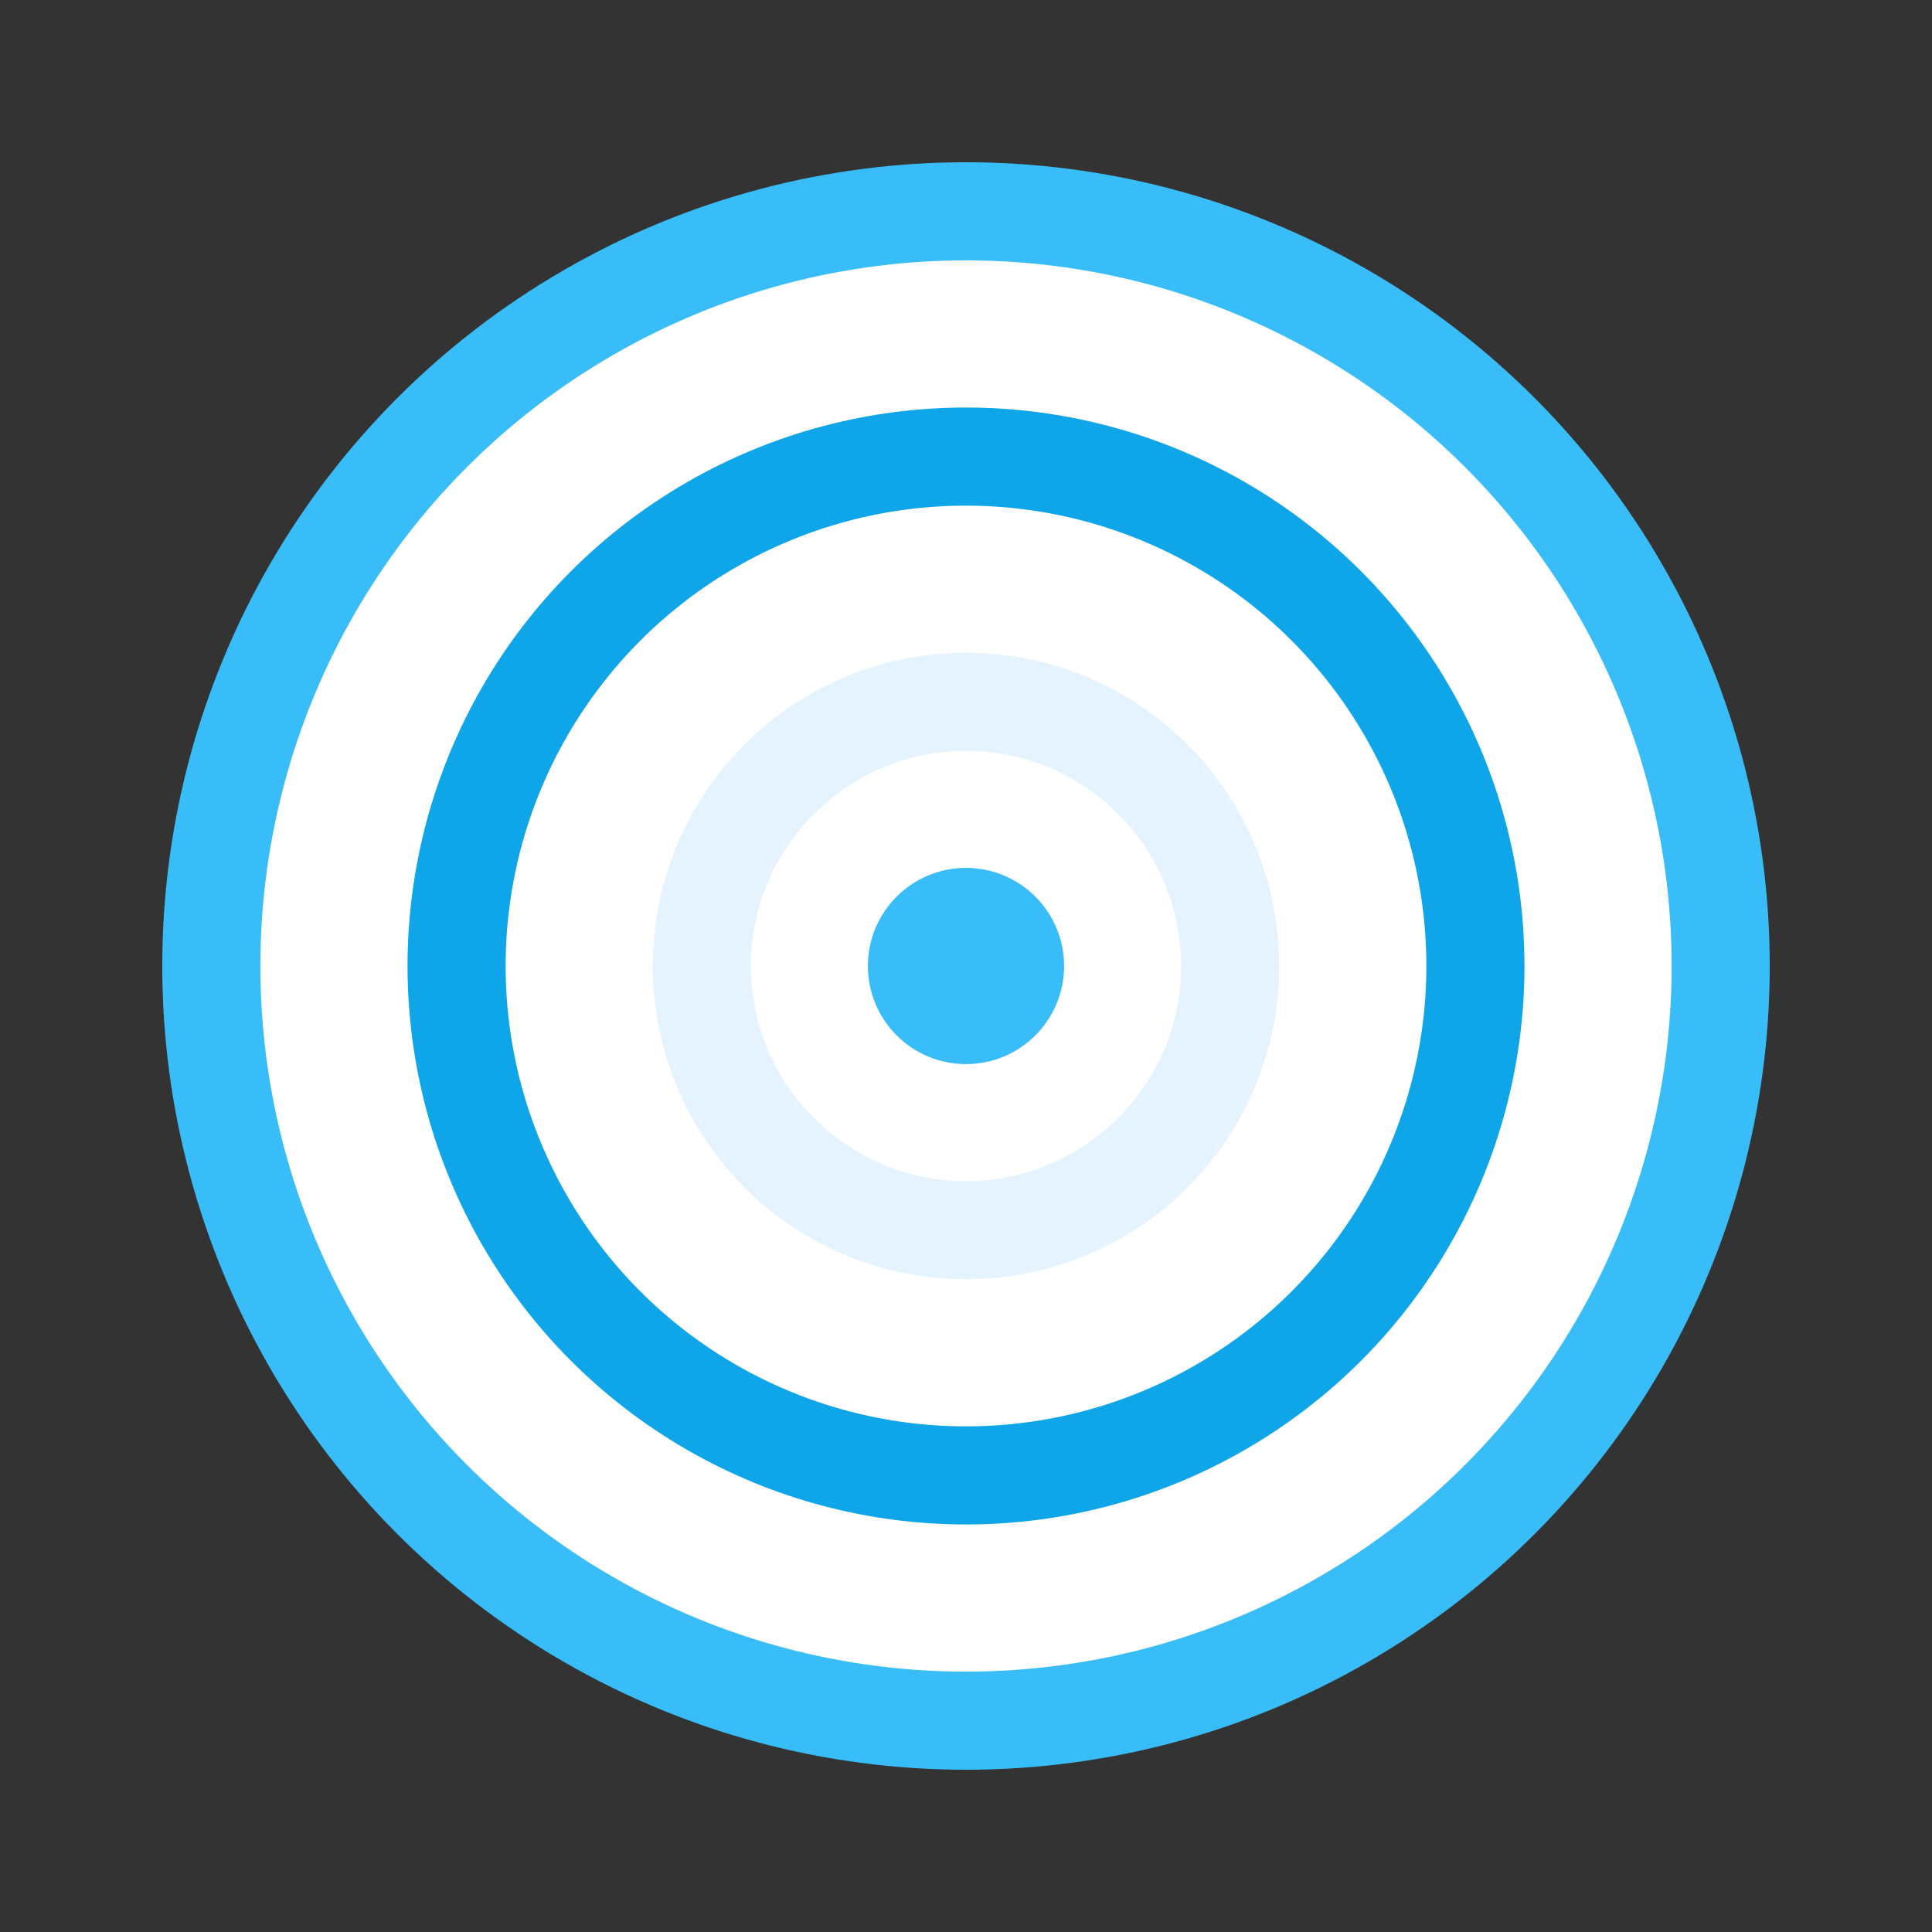
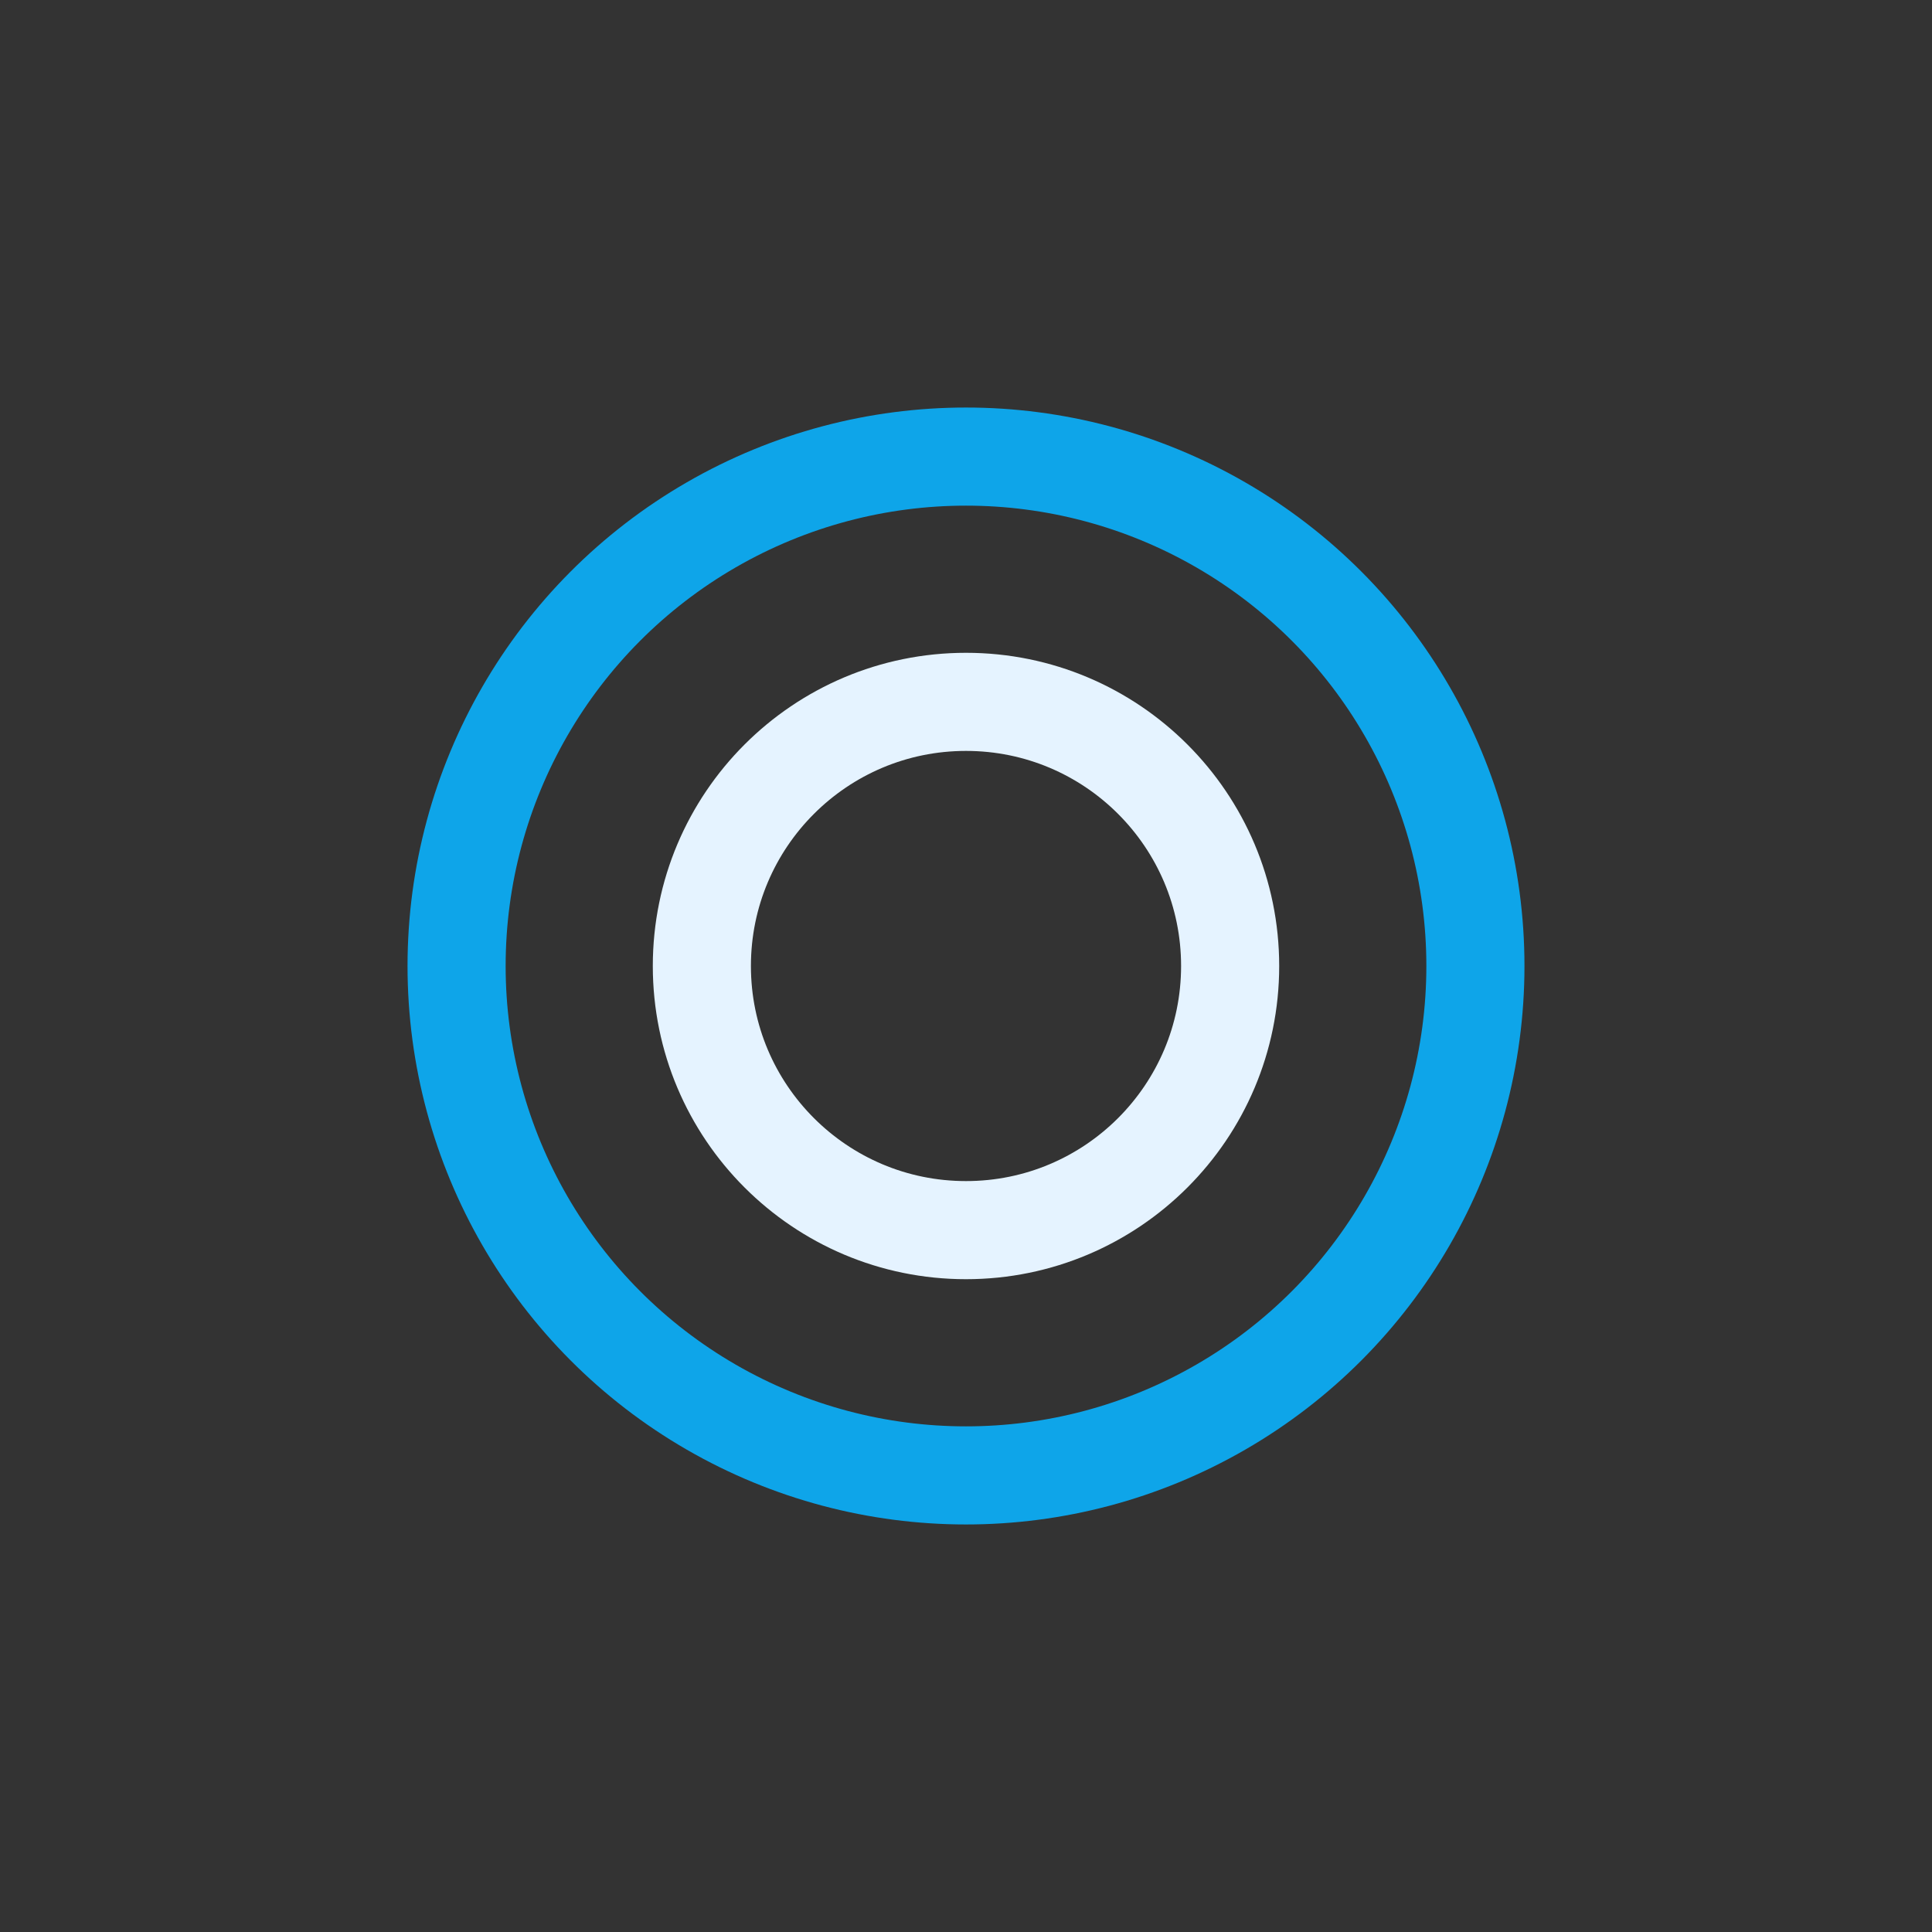
<svg xmlns="http://www.w3.org/2000/svg" viewBox="0 0 512 512">
  <rect x="0" y="0" width="512" height="512" fill="#333333" stroke="none" />
-   <circle cx="256" cy="256" r="256" fill="none" />
-   <circle cx="256" cy="256" r="210" fill="#ffffff" />
-   <circle cx="256" cy="256" r="200" fill="none" stroke="#38bdf8" stroke-width="26" />
  <circle cx="256" cy="256" r="135" fill="none" stroke="#0ea5e9" stroke-width="26" />
  <circle cx="256" cy="256" r="70" fill="none" stroke="#e5f3ff" stroke-width="26" />
-   <circle cx="256" cy="256" r="26" fill="#38bdf8" />
</svg>